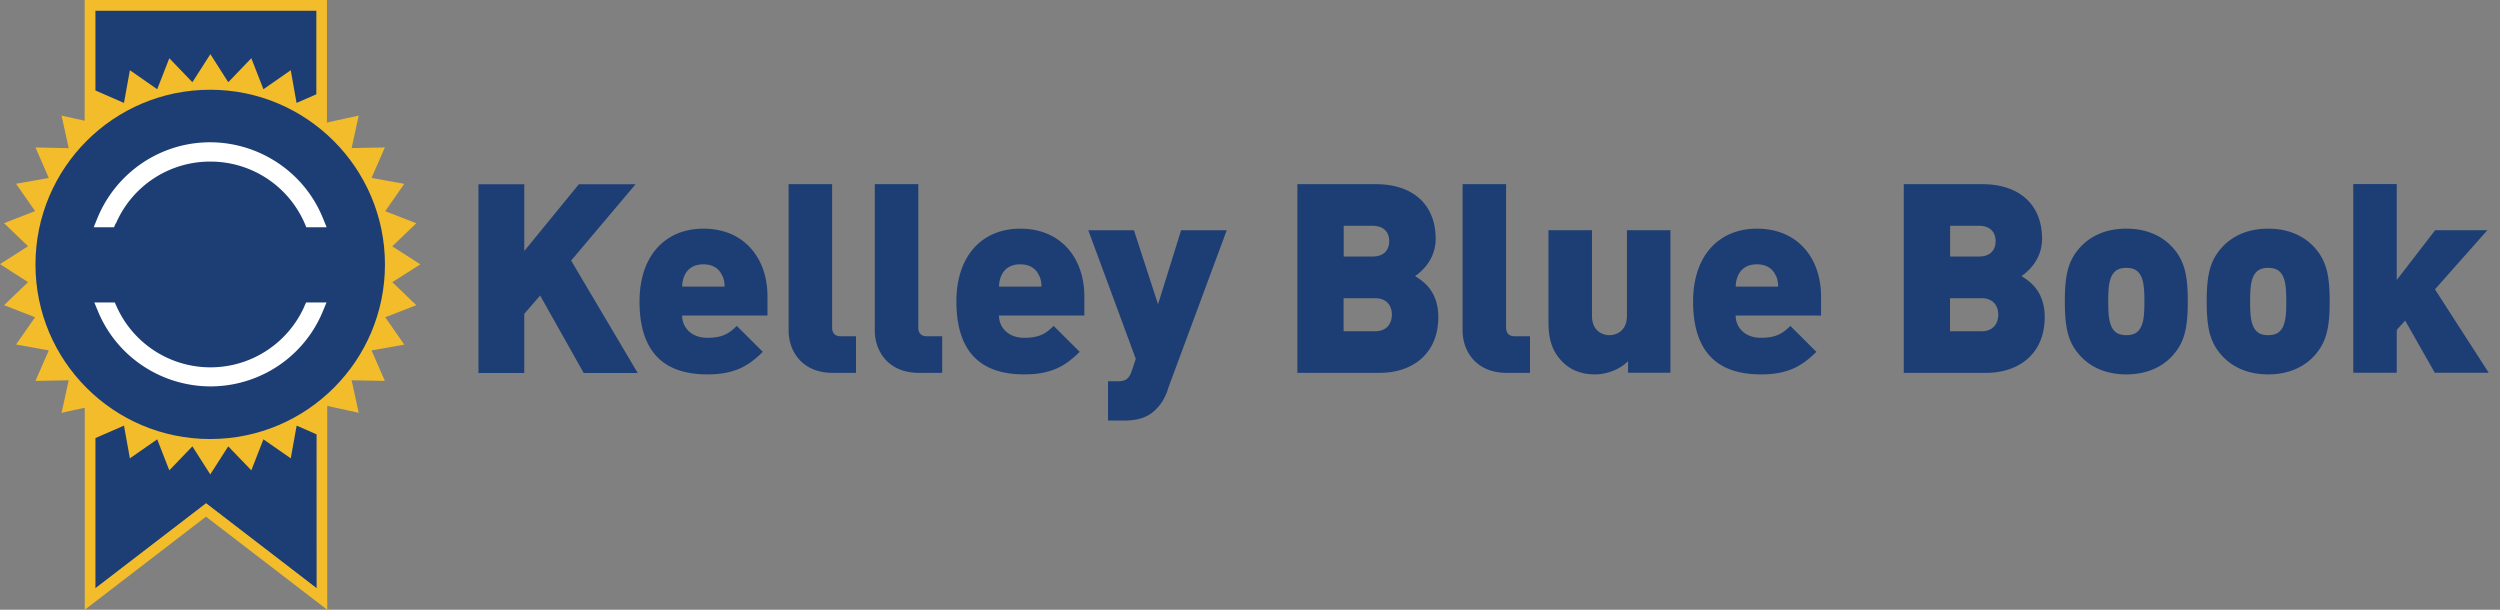
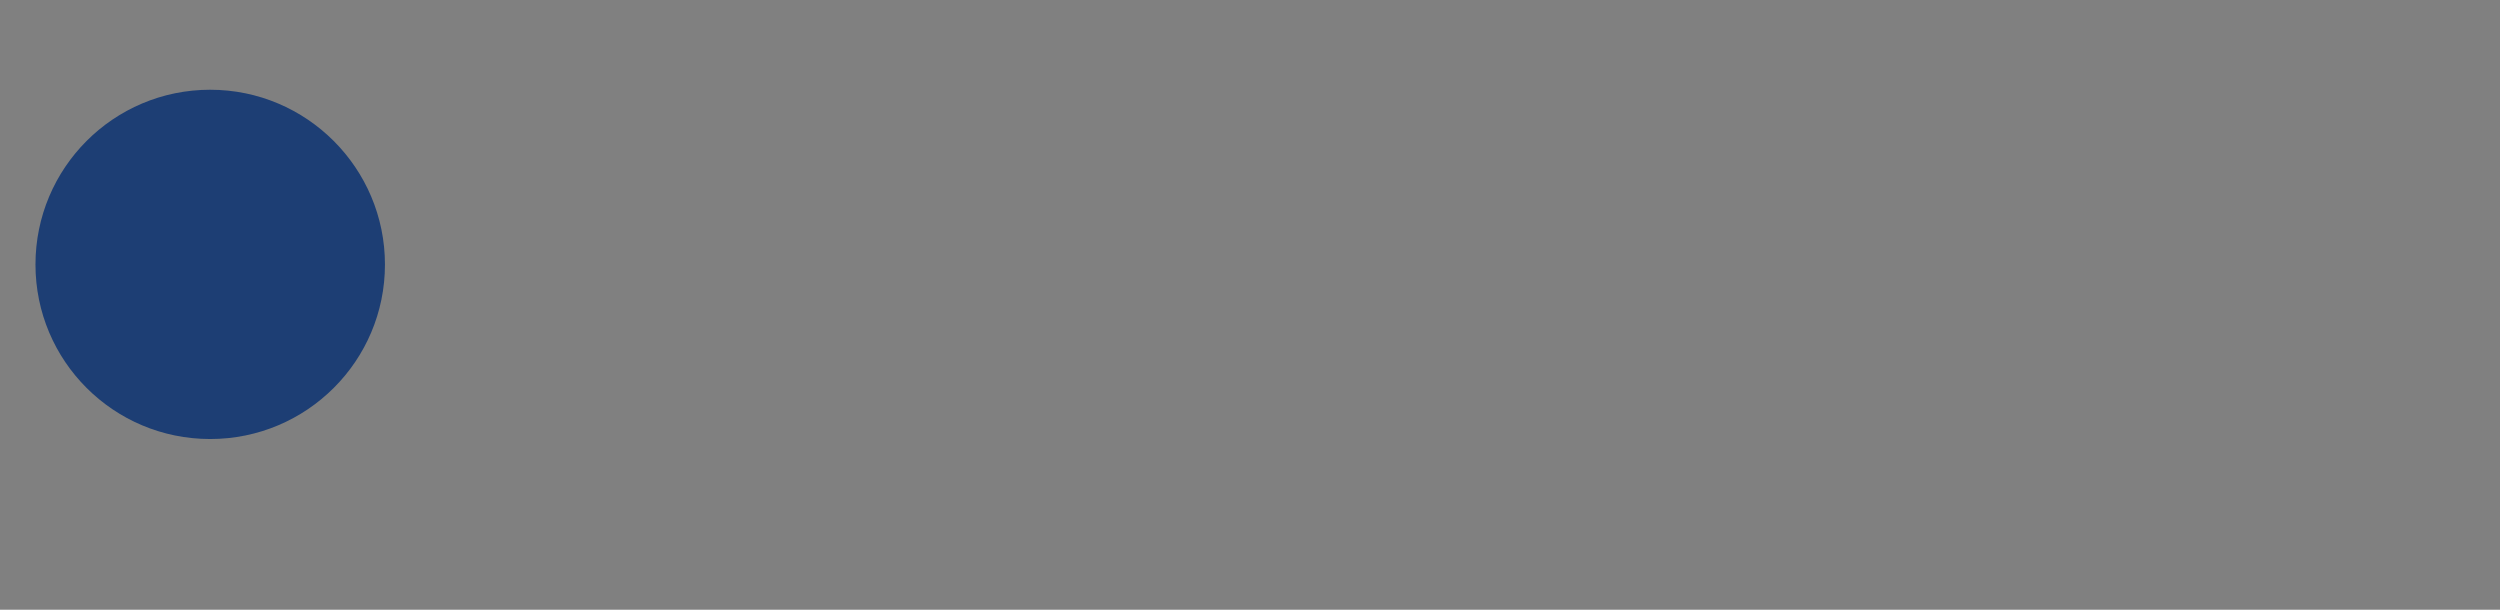
<svg xmlns="http://www.w3.org/2000/svg" width="164" height="40" fill="none">
  <rect width="100%" height="100%" fill="#808080" stroke="none" />
-   <path d="M20.767 38.593 20.76.693H6.253v37.9l7.26-5.573 7.254 5.573z" fill="#1D3E74" />
-   <path d="m25.733 18.513 1.84-1.173-1.84-1.18 1.574-1.513-2.034-.794 1.247-1.793-2.147-.387.874-2-2.18.04.466-2.133-2.086.46V0H5.553v7.92L4.04 7.587l.467 2.133-2.18-.047.873 2-2.147.38L2.3 13.847l-2.033.793 1.573 1.513L0 17.327l1.84 1.18L.267 20.02l2.033.793L1.053 22.6l2.147.387-.873 2 2.18-.04-.467 2.133 1.52-.333V40l7.953-6.107L21.467 40V26.627l2.066.453-.466-2.133 2.18.04-.874-2 2.147-.38-1.247-1.794 2.034-.793-1.574-1.513v.006zM20.76.693V6.18l-1.307.573-.38-2.146-1.793 1.246-.793-2.033-1.514 1.573-1.173-1.84-1.18 1.84-1.513-1.573-.794 2.033L8.52 4.607l-.387 2.146-1.88-.82V.7H20.76V.693zM13.513 33.02l-7.26 5.573V28.74l1.88-.82.387 2.147 1.793-1.247.794 2.033 1.513-1.573 1.173 1.84 1.18-1.84 1.514 1.573.793-2.033 1.793 1.247.387-2.147 1.32.58v10.093l-7.253-5.573h-.014z" fill="#F3BC2A" />
  <path d="M13.787 5.887c-6.334 0-11.46 5.133-11.46 11.466 0 6.327 5.126 11.447 11.46 11.447 6.333 0 11.466-5.127 11.466-11.447 0-6.326-5.14-11.466-11.466-11.466z" fill="#1D3E74" />
-   <path d="M7.607 14.653a6.723 6.723 0 0 1 6.18-4.053h.02a6.734 6.734 0 0 1 6.18 4.053l.106.254h1.334l-.234-.574c-1.646-4.08-6.306-6.066-10.393-4.42a8.034 8.034 0 0 0-4.42 4.42l-.233.574H7.48l.107-.254h.02zM19.973 20.087a6.746 6.746 0 0 1-12.333 0l-.113-.247h-1.34l.24.58c1.273 3.073 4.253 4.927 7.386 4.927a7.96 7.96 0 0 0 3.047-.607 7.934 7.934 0 0 0 4.32-4.32l.24-.58h-1.34l-.113.247h.006z" fill="#fff" />
-   <path d="m38.287 24.46-2.854-5.073-1.04 1.2v3.88h-3.006v-12.38h3.006v4.38l3.58-4.38h3.72l-4.226 5.006 4.366 7.374h-3.546v-.007zM44.747 20.7c0 .767.593 1.46 1.653 1.46.993 0 1.427-.28 1.933-.78l1.707 1.7c-.953.953-1.893 1.48-3.633 1.48-2.067 0-4.454-.747-4.454-4.78 0-3.06 1.74-4.78 4.187-4.78 2.713 0 4.207 1.98 4.207 4.433V20.7h-5.6zm2.626-2.627c-.173-.4-.553-.733-1.233-.733s-1.06.333-1.233.733a1.66 1.66 0 0 0-.154.727h2.78c0-.227-.033-.487-.153-.727h-.007zM54.633 24.46c-2.066 0-2.9-1.48-2.9-2.767V12.08h2.854v9.407c0 .366.193.573.573.573h.993v2.4H54.633zM60.287 24.46c-2.067 0-2.9-1.48-2.9-2.767V12.08h2.853v9.407c0 .366.193.573.573.573h.994v2.4h-1.52zM65.533 20.7c0 .767.594 1.46 1.654 1.46.993 0 1.426-.28 1.933-.78l1.707 1.7c-.954.953-1.894 1.48-3.634 1.48-2.066 0-4.453-.747-4.453-4.78 0-3.06 1.74-4.78 4.187-4.78 2.713 0 4.206 1.98 4.206 4.433V20.7h-5.6zm2.627-2.627c-.173-.4-.553-.733-1.233-.733s-1.06.333-1.234.733a1.66 1.66 0 0 0-.153.727h2.78c0-.227-.033-.487-.153-.727h-.007zM76.607 25.573c-.194.54-.434.94-.734 1.234-.553.593-1.266.78-2.106.78h-1.08v-2.574h.606c.507 0 .767-.12.954-.693l.26-.78-3.114-8.433h2.994l1.58 4.853 1.513-4.853h2.993l-3.88 10.466h.014zM90.493 24.46h-5.386V12.08h5.126c2.574 0 3.947 1.447 3.947 3.58 0 1.407-.973 2.193-1.353 2.453.506.314 1.526.954 1.526 2.694 0 2.366-1.653 3.653-3.86 3.653zm-.453-9.647h-1.893v2.014h1.893c.833 0 1.093-.52 1.093-1.007 0-.487-.26-1.007-1.093-1.007zm.153 4.747H88.14v2.173h2.053c.834 0 1.114-.573 1.114-1.093s-.28-1.08-1.114-1.08zM98.847 24.46c-2.067 0-2.9-1.48-2.9-2.767V12.08H98.8v9.407c0 .366.193.573.573.573h.994v2.4h-1.52zM106.8 24.46v-.767c-.573.574-1.427.867-2.173.867-.887 0-1.6-.293-2.107-.8-.8-.8-.94-1.687-.94-2.68V15.1h2.853v5.6c0 1.08.767 1.287 1.147 1.287s1.147-.207 1.147-1.287v-5.6h2.853v9.353h-2.78v.007zM113.86 20.7c0 .767.593 1.46 1.653 1.46.994 0 1.427-.28 1.934-.78l1.706 1.7c-.953.953-1.893 1.48-3.633 1.48-2.067 0-4.453-.747-4.453-4.78 0-3.06 1.74-4.78 4.186-4.78 2.714 0 4.207 1.98 4.207 4.433V20.7h-5.6zm2.627-2.627c-.174-.4-.554-.733-1.234-.733-.68 0-1.06.333-1.233.733a1.66 1.66 0 0 0-.153.727h2.78c0-.227-.034-.487-.154-.727h-.006zM130.273 24.46h-5.386V12.08h5.126c2.574 0 3.947 1.447 3.947 3.58 0 1.407-.973 2.193-1.353 2.453.506.314 1.526.954 1.526 2.694 0 2.366-1.653 3.653-3.86 3.653zm-.453-9.647h-1.893v2.014h1.893c.833 0 1.093-.52 1.093-1.007 0-.487-.26-1.007-1.093-1.007zm.153 4.747h-2.053v2.173h2.053c.834 0 1.114-.573 1.114-1.093s-.28-1.08-1.114-1.08zM142.493 23.36c-.553.593-1.493 1.2-3.006 1.2-1.514 0-2.454-.607-3.007-1.2-.78-.853-1.027-1.74-1.027-3.58s.247-2.727 1.027-3.58c.553-.593 1.493-1.2 3.007-1.2 1.513 0 2.453.607 3.006 1.2.78.853 1.027 1.753 1.027 3.58 0 1.827-.247 2.727-1.027 3.58zm-2.24-5.527c-.173-.173-.42-.26-.766-.26-.347 0-.594.087-.767.26-.367.367-.42 1.027-.42 1.947 0 .92.053 1.58.42 1.947.173.173.42.26.767.26.346 0 .593-.087.766-.26.367-.367.42-1.027.42-1.947 0-.92-.053-1.58-.42-1.947zM151.8 23.36c-.553.593-1.493 1.2-3.007 1.2-1.513 0-2.453-.607-3.006-1.2-.78-.853-1.027-1.74-1.027-3.58s.247-2.727 1.027-3.58c.553-.593 1.493-1.2 3.006-1.2 1.514 0 2.454.607 3.007 1.2.78.853 1.027 1.753 1.027 3.58 0 1.827-.247 2.727-1.027 3.58zm-2.24-5.527c-.173-.173-.42-.26-.767-.26-.346 0-.593.087-.766.26-.367.367-.42 1.027-.42 1.947 0 .92.053 1.58.42 1.947.173.173.42.26.766.26.347 0 .594-.087.767-.26.367-.367.42-1.027.42-1.947 0-.92-.053-1.58-.42-1.947zM159.727 24.46l-1.947-3.427-.553.607v2.813h-2.854v-12.38h2.854v6.294l2.52-3.267h3.426l-3.44 3.88 3.527 5.473h-3.527l-.006.007z" fill="#1D3E74" />
</svg>